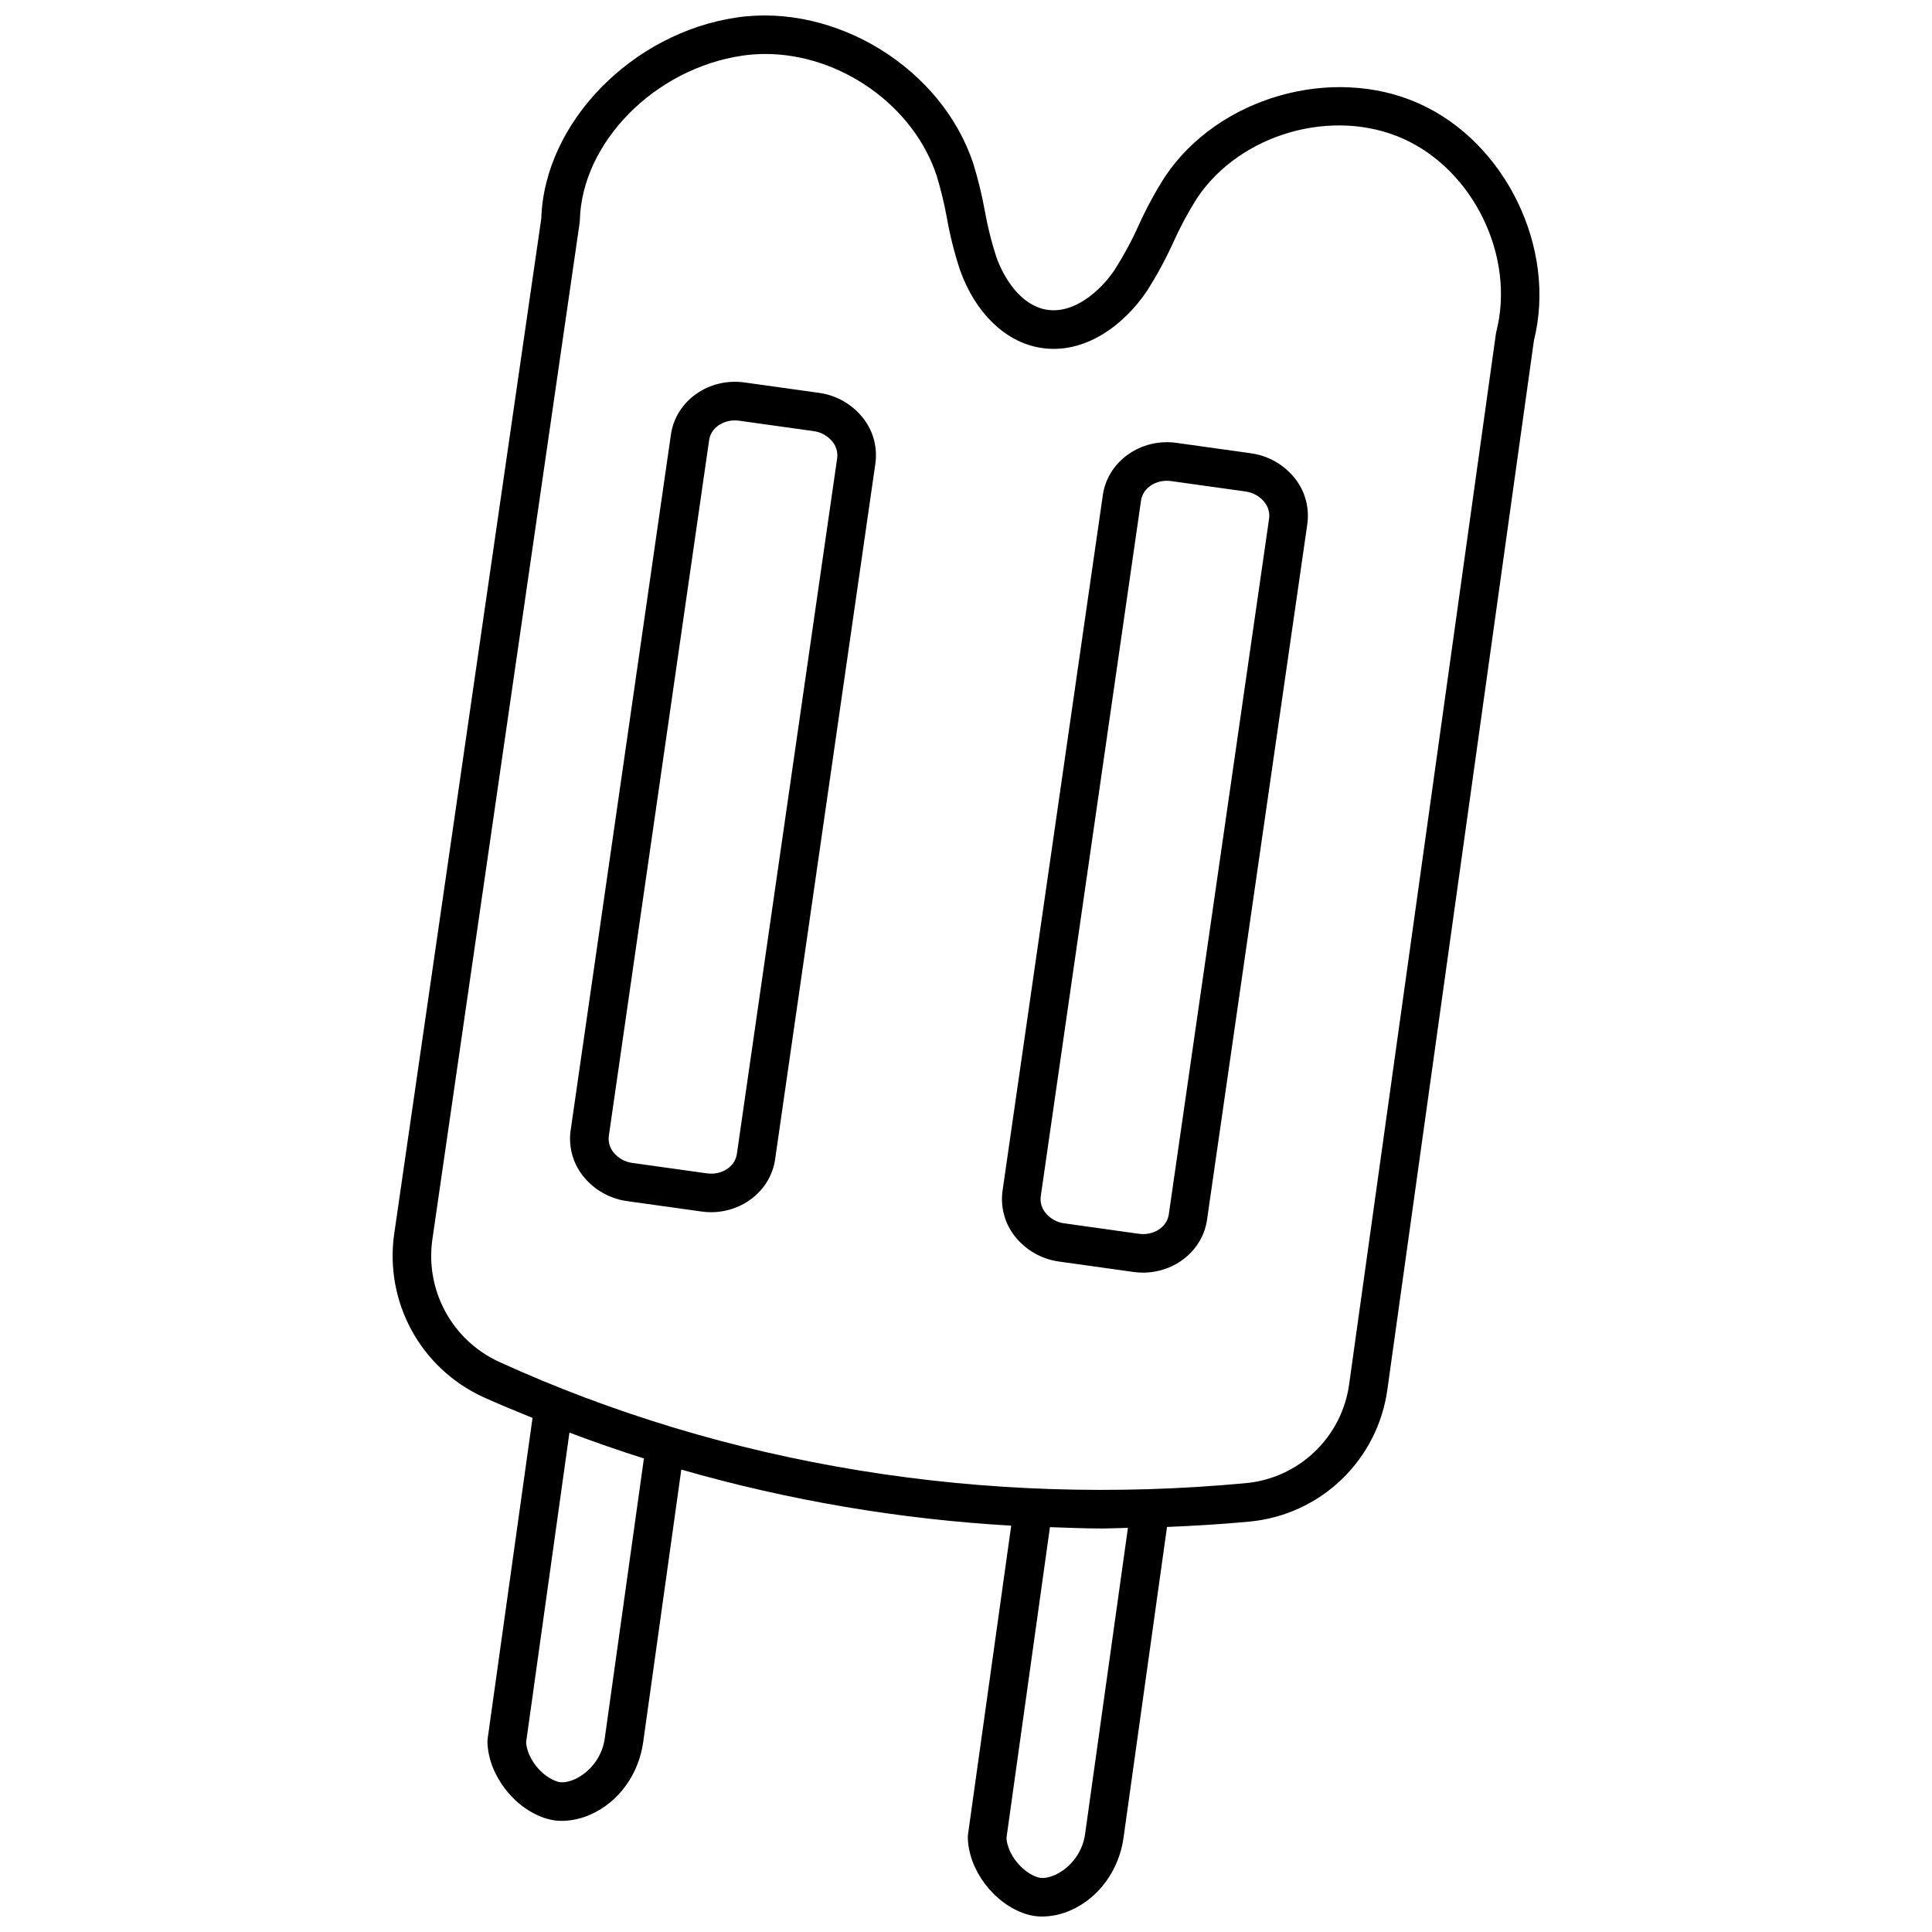
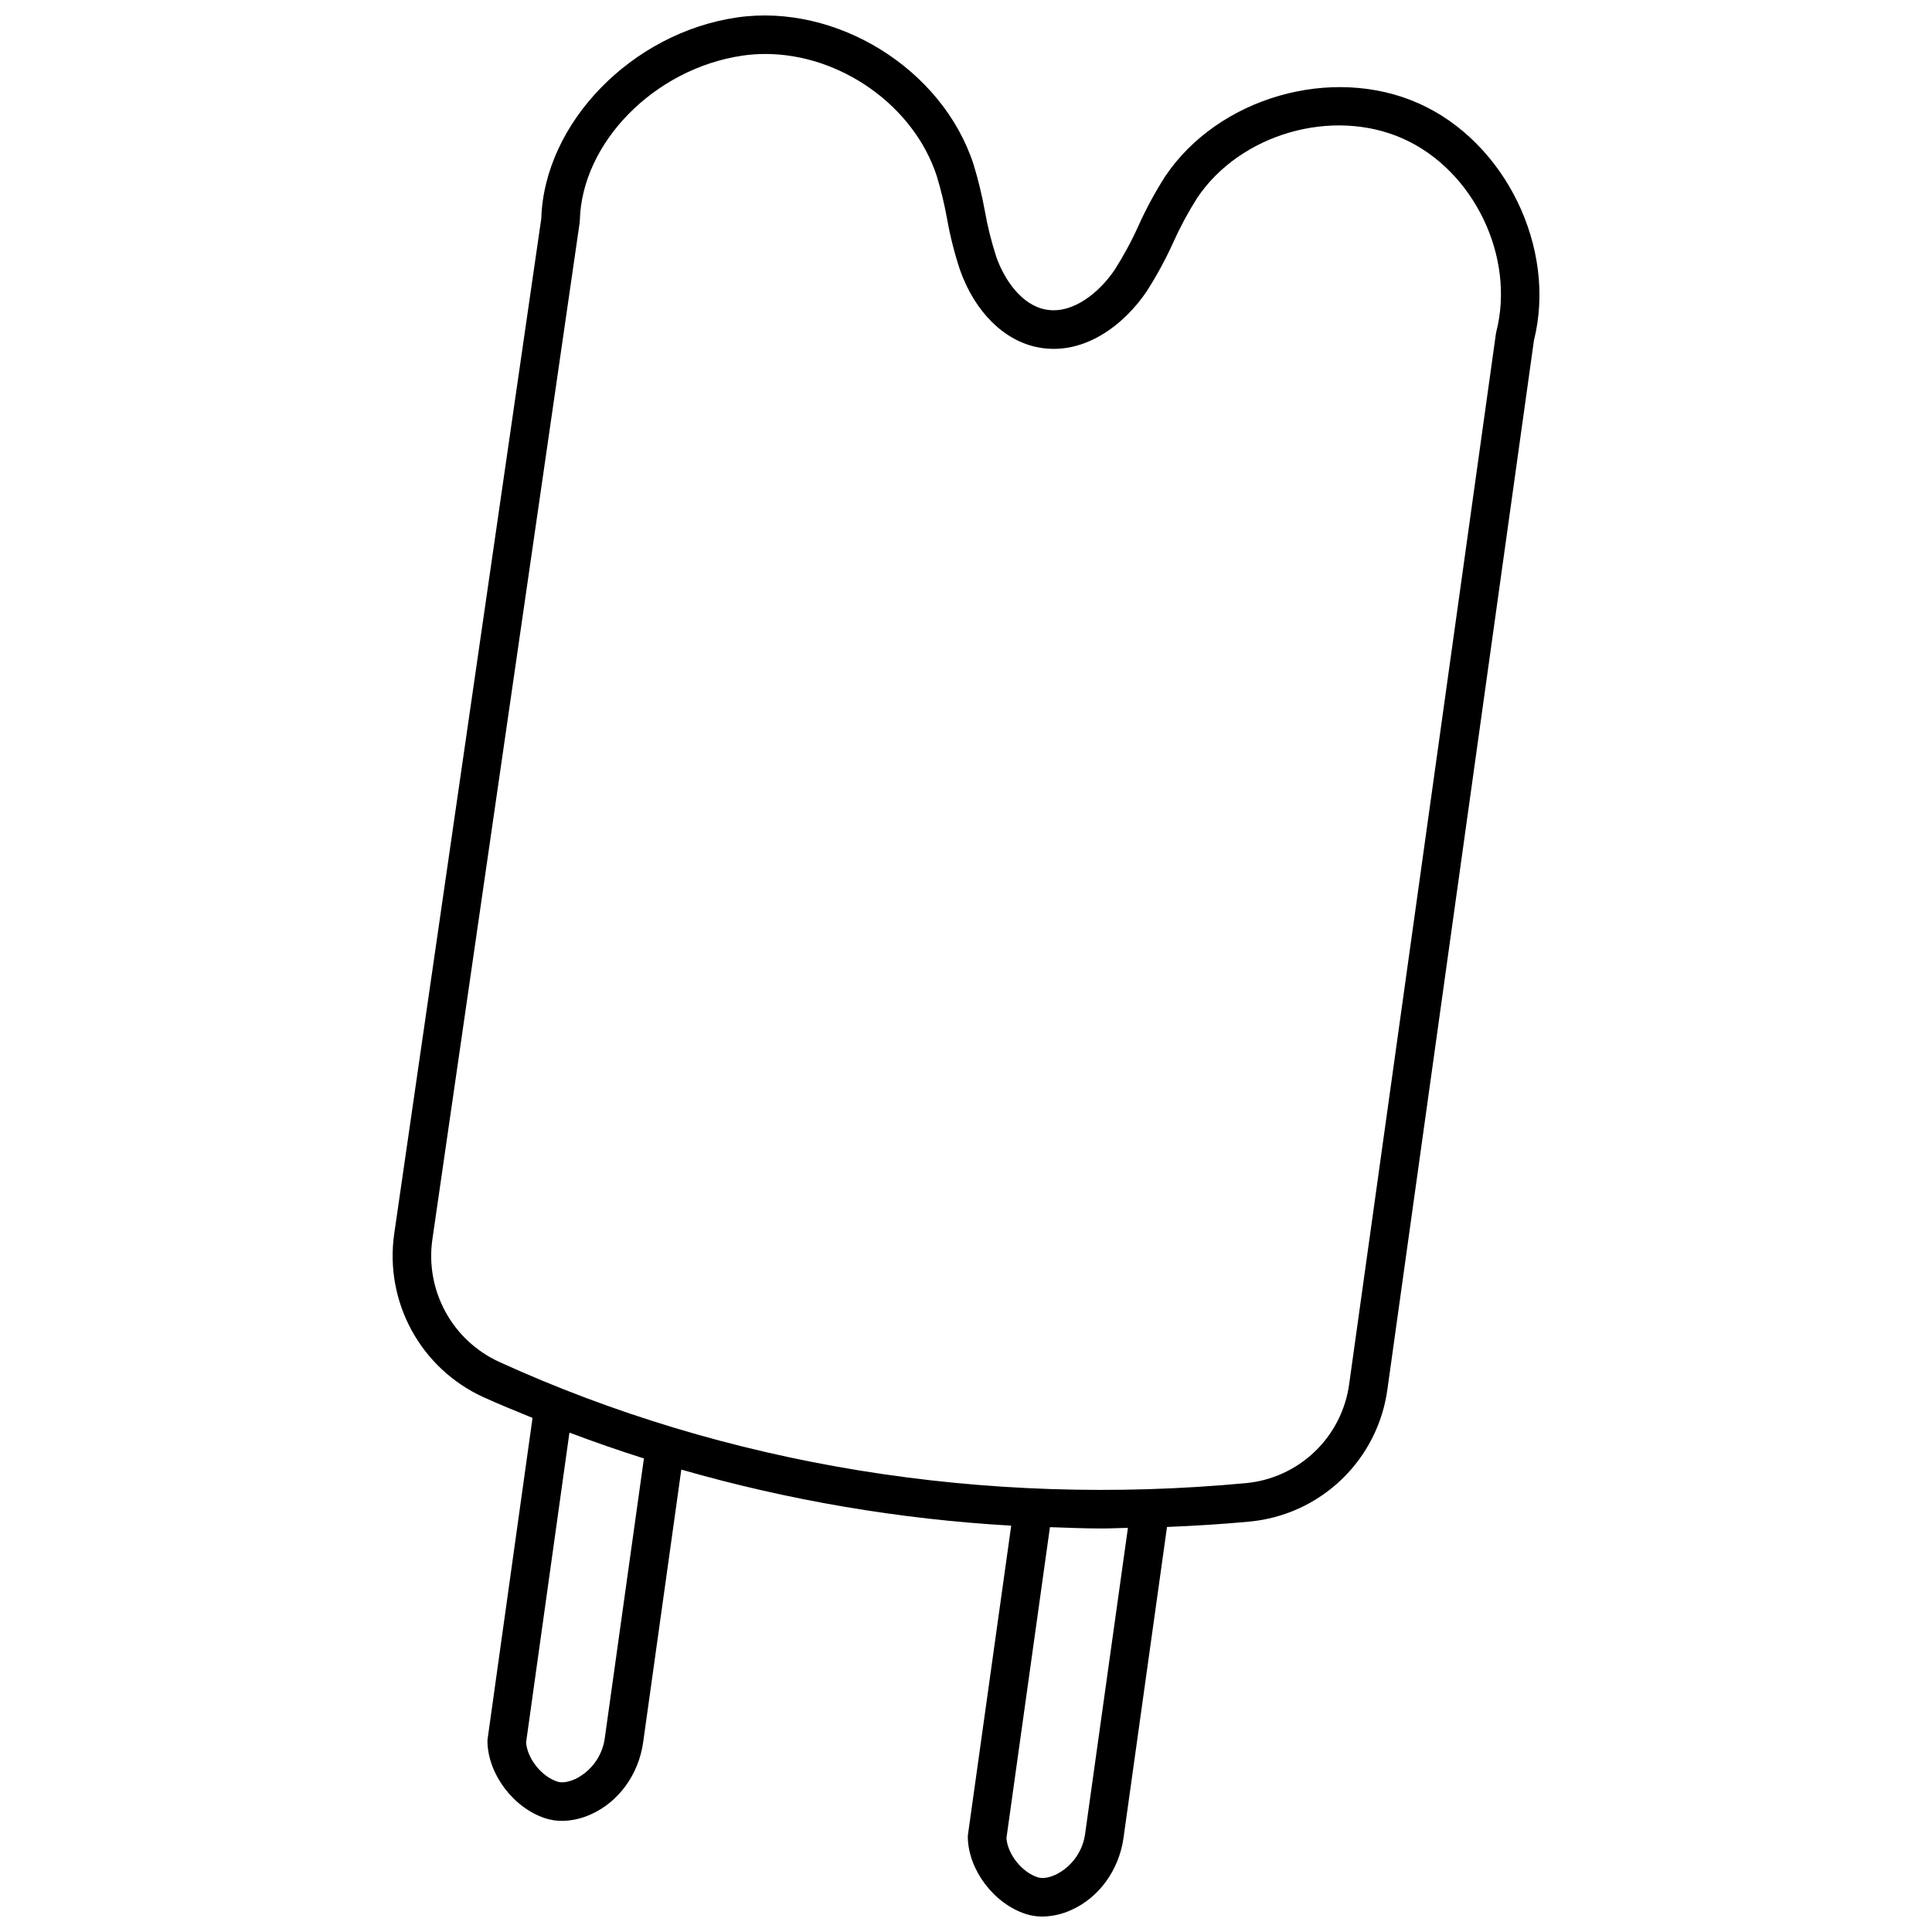
<svg xmlns="http://www.w3.org/2000/svg" width="800px" height="800px" version="1.1" viewBox="144 144 512 512">
  <defs>
    <clipPath id="a">
      <path d="m248 148.09h304v503.81h-304z" />
    </clipPath>
  </defs>
  <g clip-path="url(#a)">
    <path d="m520.04 171.43c-23.062-10.312-53.234-1.625-67.281 19.352v-0.004c-2.641 4.144-4.984 8.469-7.008 12.945-1.832 4.082-3.961 8.027-6.367 11.801-3.824 5.676-10.918 11.859-18.223 10.512-6.457-1.168-11.02-7.969-13.129-13.949-1.301-4-2.316-8.086-3.047-12.23-0.758-4.16-1.758-8.27-2.992-12.312-8.242-25.312-36.367-42.75-62.703-38.918-27.863 4.074-51.051 27.945-51.844 53.289l-38.988 269.14c-1.242 8.762 0.375 17.688 4.606 25.457 4.231 7.769 10.855 13.965 18.887 17.676 4.328 1.977 8.758 3.758 13.176 5.57l-11.898 85.023c-0.039 0.27-0.055 0.543-0.051 0.82 0.191 8.684 6.973 17.598 15.449 20.301v-0.004c1.402 0.441 2.863 0.664 4.332 0.656 2.637-0.039 5.242-0.629 7.641-1.734 7.344-3.266 12.648-10.578 13.844-19.09l10.109-72.273c28.5 8.18 57.82 13.16 87.426 14.859l-11.449 81.824c-0.039 0.27-0.055 0.543-0.051 0.816 0.191 8.684 6.973 17.594 15.449 20.297 1.402 0.441 2.863 0.66 4.332 0.652 2.637-0.039 5.238-0.629 7.633-1.73 7.344-3.266 12.648-10.578 13.844-19.082l11.531-82.43c7.262-0.297 14.539-0.742 21.82-1.418v-0.004c9.172-0.848 17.785-4.777 24.43-11.152s10.934-14.812 12.164-23.941l38.828-277.94c6.113-24.391-7.508-52.5-30.469-62.781zm-205.45 359.45-10.273 73.434c-0.547 4.816-3.512 9.02-7.863 11.156-1.324 0.578-3.211 1.172-4.731 0.68-4.215-1.344-8.012-6.141-8.301-10.41l11.484-82.086c6.527 2.469 13.125 4.758 19.801 6.871-0.023 0.125-0.102 0.223-0.117 0.355zm117.02 98.793c-0.551 4.816-3.516 9.02-7.867 11.152-1.309 0.578-3.18 1.18-4.723 0.68-4.215-1.344-8.012-6.137-8.301-10.406l11.527-82.387c4.555 0.148 9.105 0.352 13.684 0.352 2.32 0 4.656-0.125 6.981-0.164zm108.92-397.72c-0.047 0.188-0.082 0.375-0.109 0.562l-38.867 278.21c-0.914 6.844-4.125 13.172-9.105 17.953-4.977 4.781-11.434 7.734-18.305 8.371-69.234 6.473-137.7-4.676-197.95-32.176-6.023-2.785-10.992-7.434-14.164-13.262-3.176-5.828-4.387-12.523-3.457-19.094l39.031-269.43c0.031-0.203 0.051-0.406 0.055-0.609 0.492-20.711 19.836-40.332 43.105-43.734v-0.004c2.012-0.289 4.043-0.434 6.074-0.434 19.723 0 39.293 13.547 45.43 32.398 1.109 3.672 2.008 7.402 2.691 11.172 0.816 4.617 1.965 9.172 3.434 13.621 3.969 11.242 11.801 18.945 20.945 20.605 12.152 2.199 22.711-6.238 28.523-14.859 2.684-4.184 5.059-8.555 7.106-13.086 1.816-4.039 3.914-7.941 6.285-11.68 11.406-17.039 35.918-24.082 54.613-15.707 18.695 8.375 29.77 31.328 24.66 51.18z" />
  </g>
-   <path d="m361.02 248.11-19.691-2.754c-9.527-1.328-18.238 4.875-19.527 13.809l-26.574 184.38c-0.602 4.215 0.516 8.492 3.102 11.875 2.887 3.769 7.152 6.246 11.859 6.887l19.691 2.754v0.004c0.848 0.117 1.699 0.18 2.559 0.18 8.449 0 15.797-5.863 16.969-13.988l26.578-184.39h-0.004c0.602-4.215-0.516-8.492-3.098-11.875-2.891-3.769-7.156-6.246-11.863-6.887zm-21.742 201.7c-0.484 3.375-4.019 5.707-7.981 5.137l-19.691-2.754c-2.016-0.258-3.852-1.301-5.098-2.906-0.945-1.211-1.363-2.75-1.16-4.269l26.582-184.39c0.434-3.051 3.387-5.215 6.832-5.215 0.383 0 0.77 0.027 1.148 0.082l19.691 2.754c2.016 0.258 3.848 1.305 5.098 2.906 0.945 1.211 1.363 2.75 1.16 4.269z" />
-   <path d="m475.49 264.12-19.695-2.754c-9.445-1.328-18.227 4.863-19.527 13.809l-26.582 184.39c-0.594 4.215 0.527 8.492 3.109 11.871 2.891 3.769 7.152 6.246 11.855 6.887l19.695 2.754v0.004c0.848 0.117 1.703 0.18 2.559 0.18 8.449 0 15.797-5.859 16.969-13.988l26.582-184.39c0.594-4.215-0.527-8.492-3.109-11.879-2.891-3.766-7.152-6.238-11.855-6.879zm-21.746 201.7c-0.48 3.375-4.012 5.707-7.981 5.137l-19.695-2.754c-2.012-0.258-3.844-1.301-5.094-2.906-0.945-1.207-1.363-2.746-1.164-4.269l26.578-184.39c0.445-3.051 3.394-5.223 6.836-5.223 0.387 0 0.77 0.027 1.148 0.078l19.695 2.754 0.004 0.004c2.012 0.258 3.844 1.301 5.094 2.902 0.941 1.211 1.363 2.75 1.16 4.273z" />
</svg>